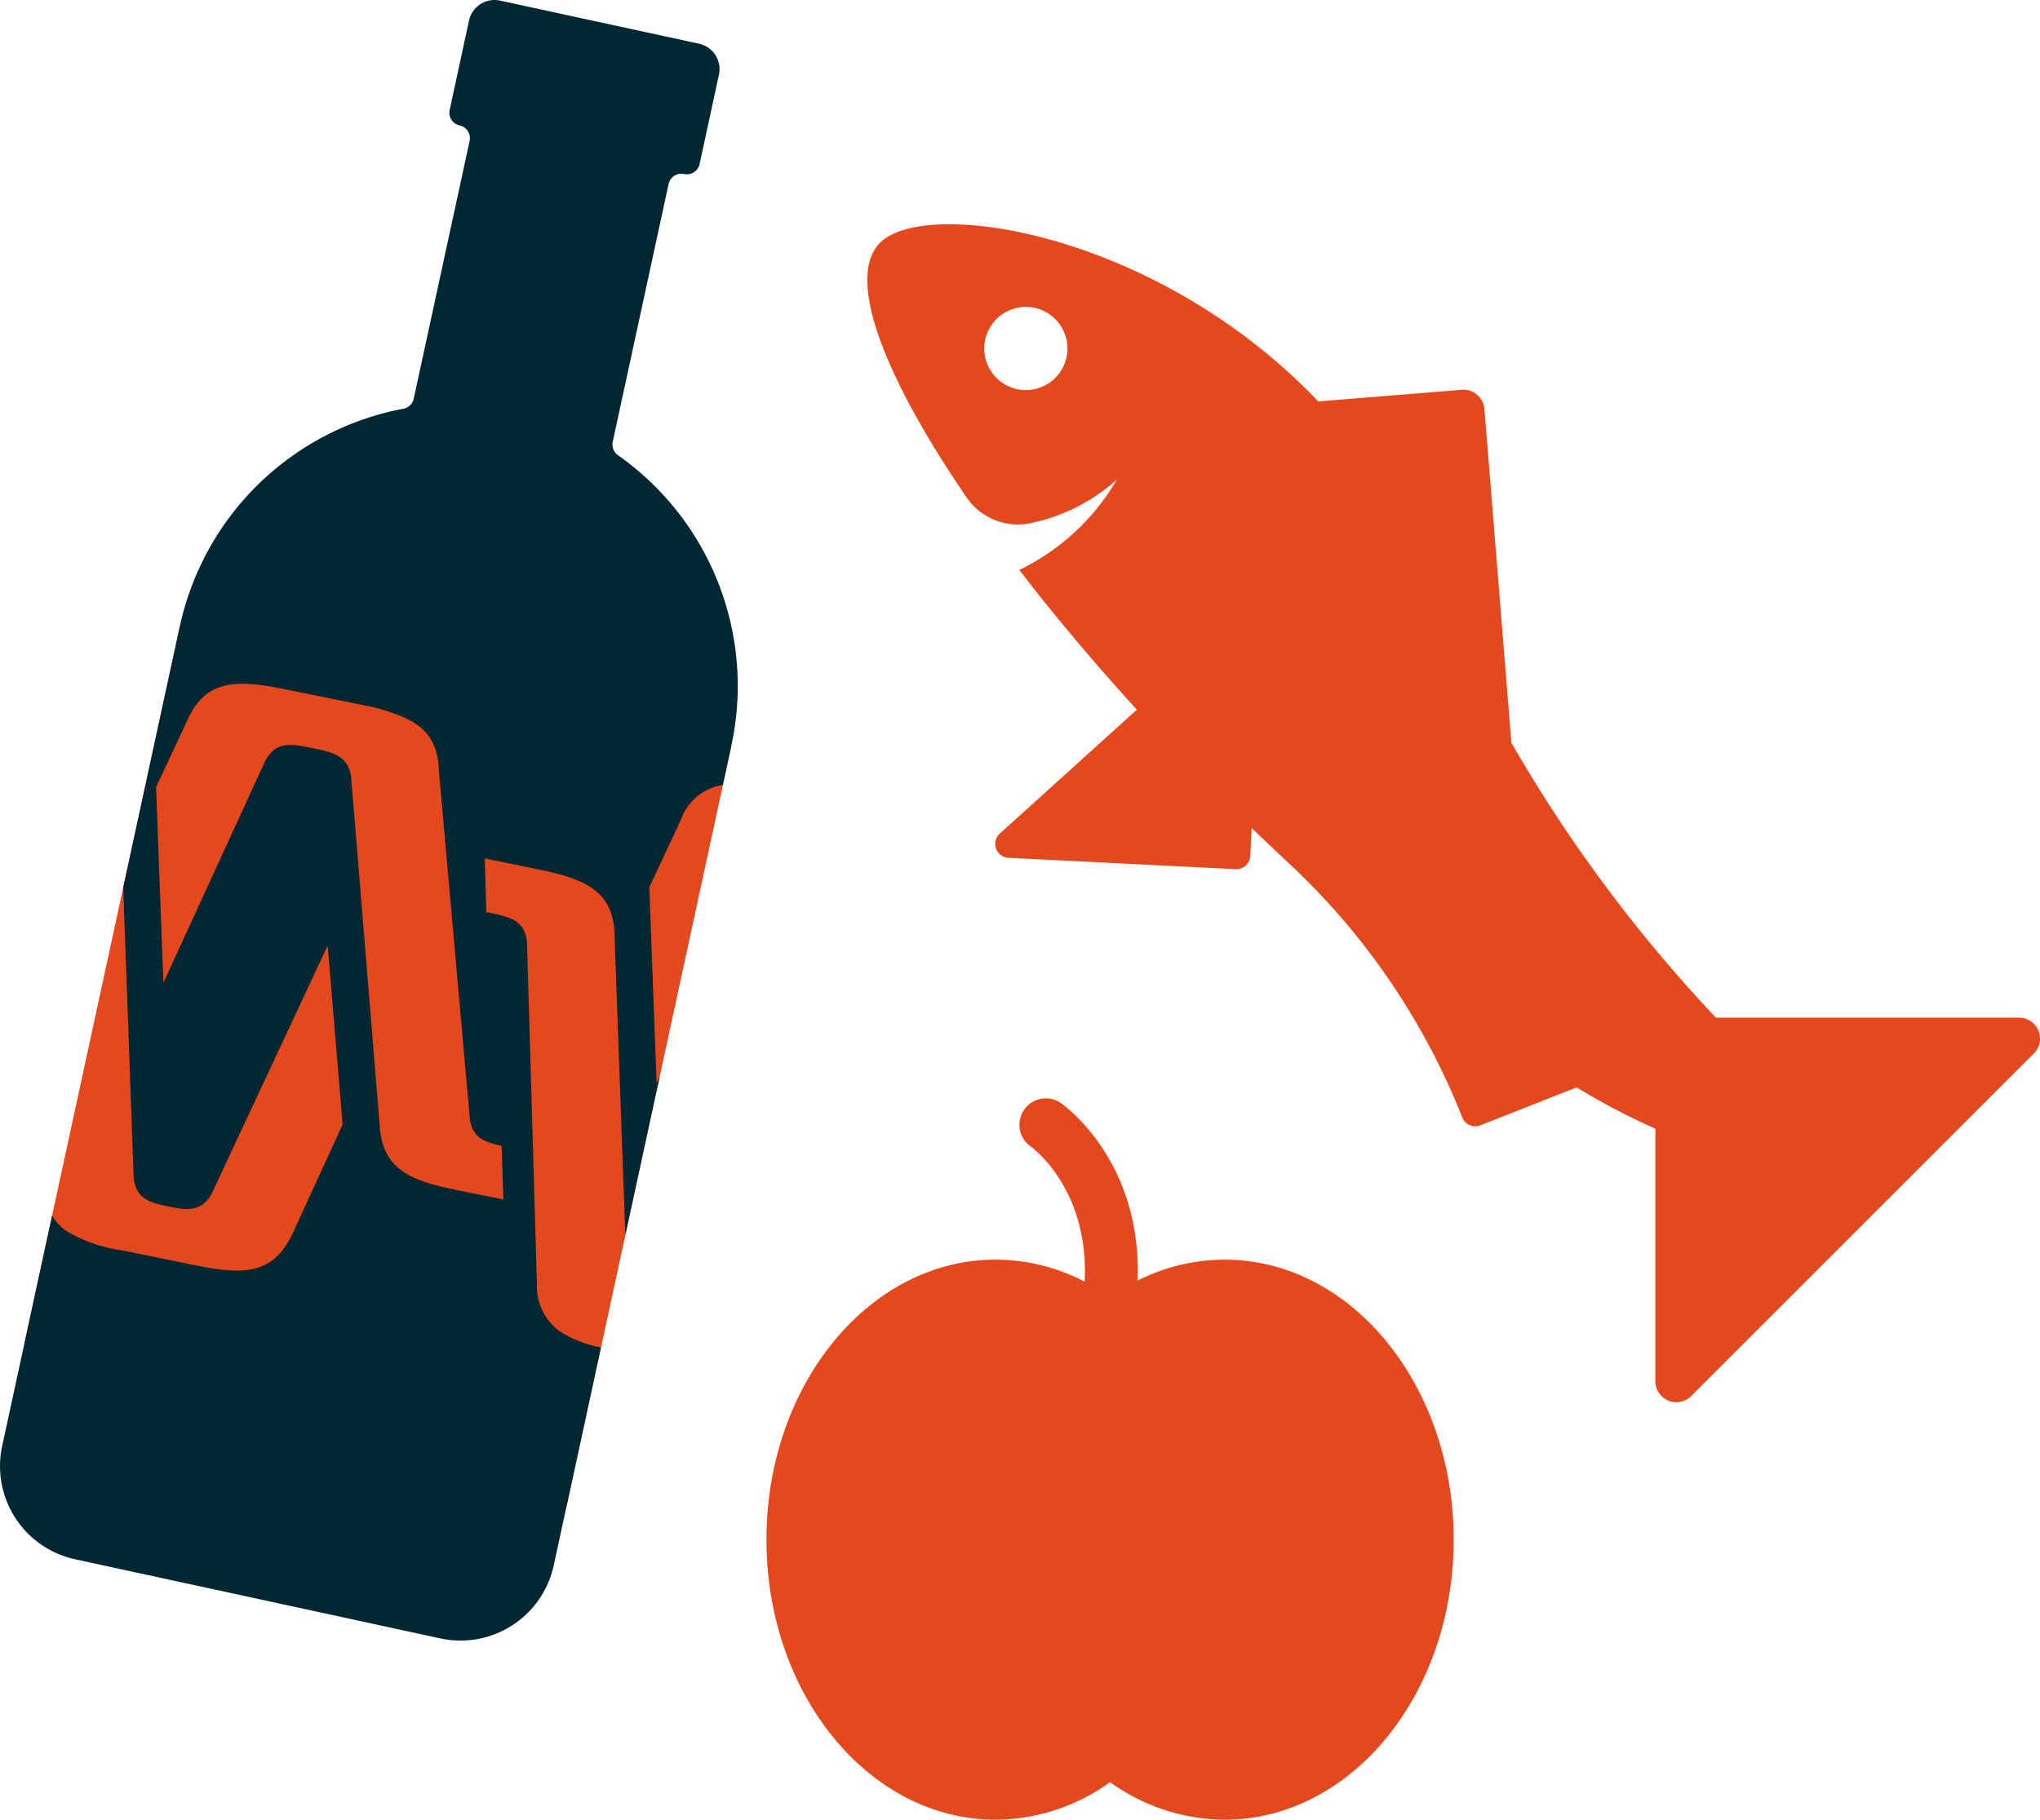
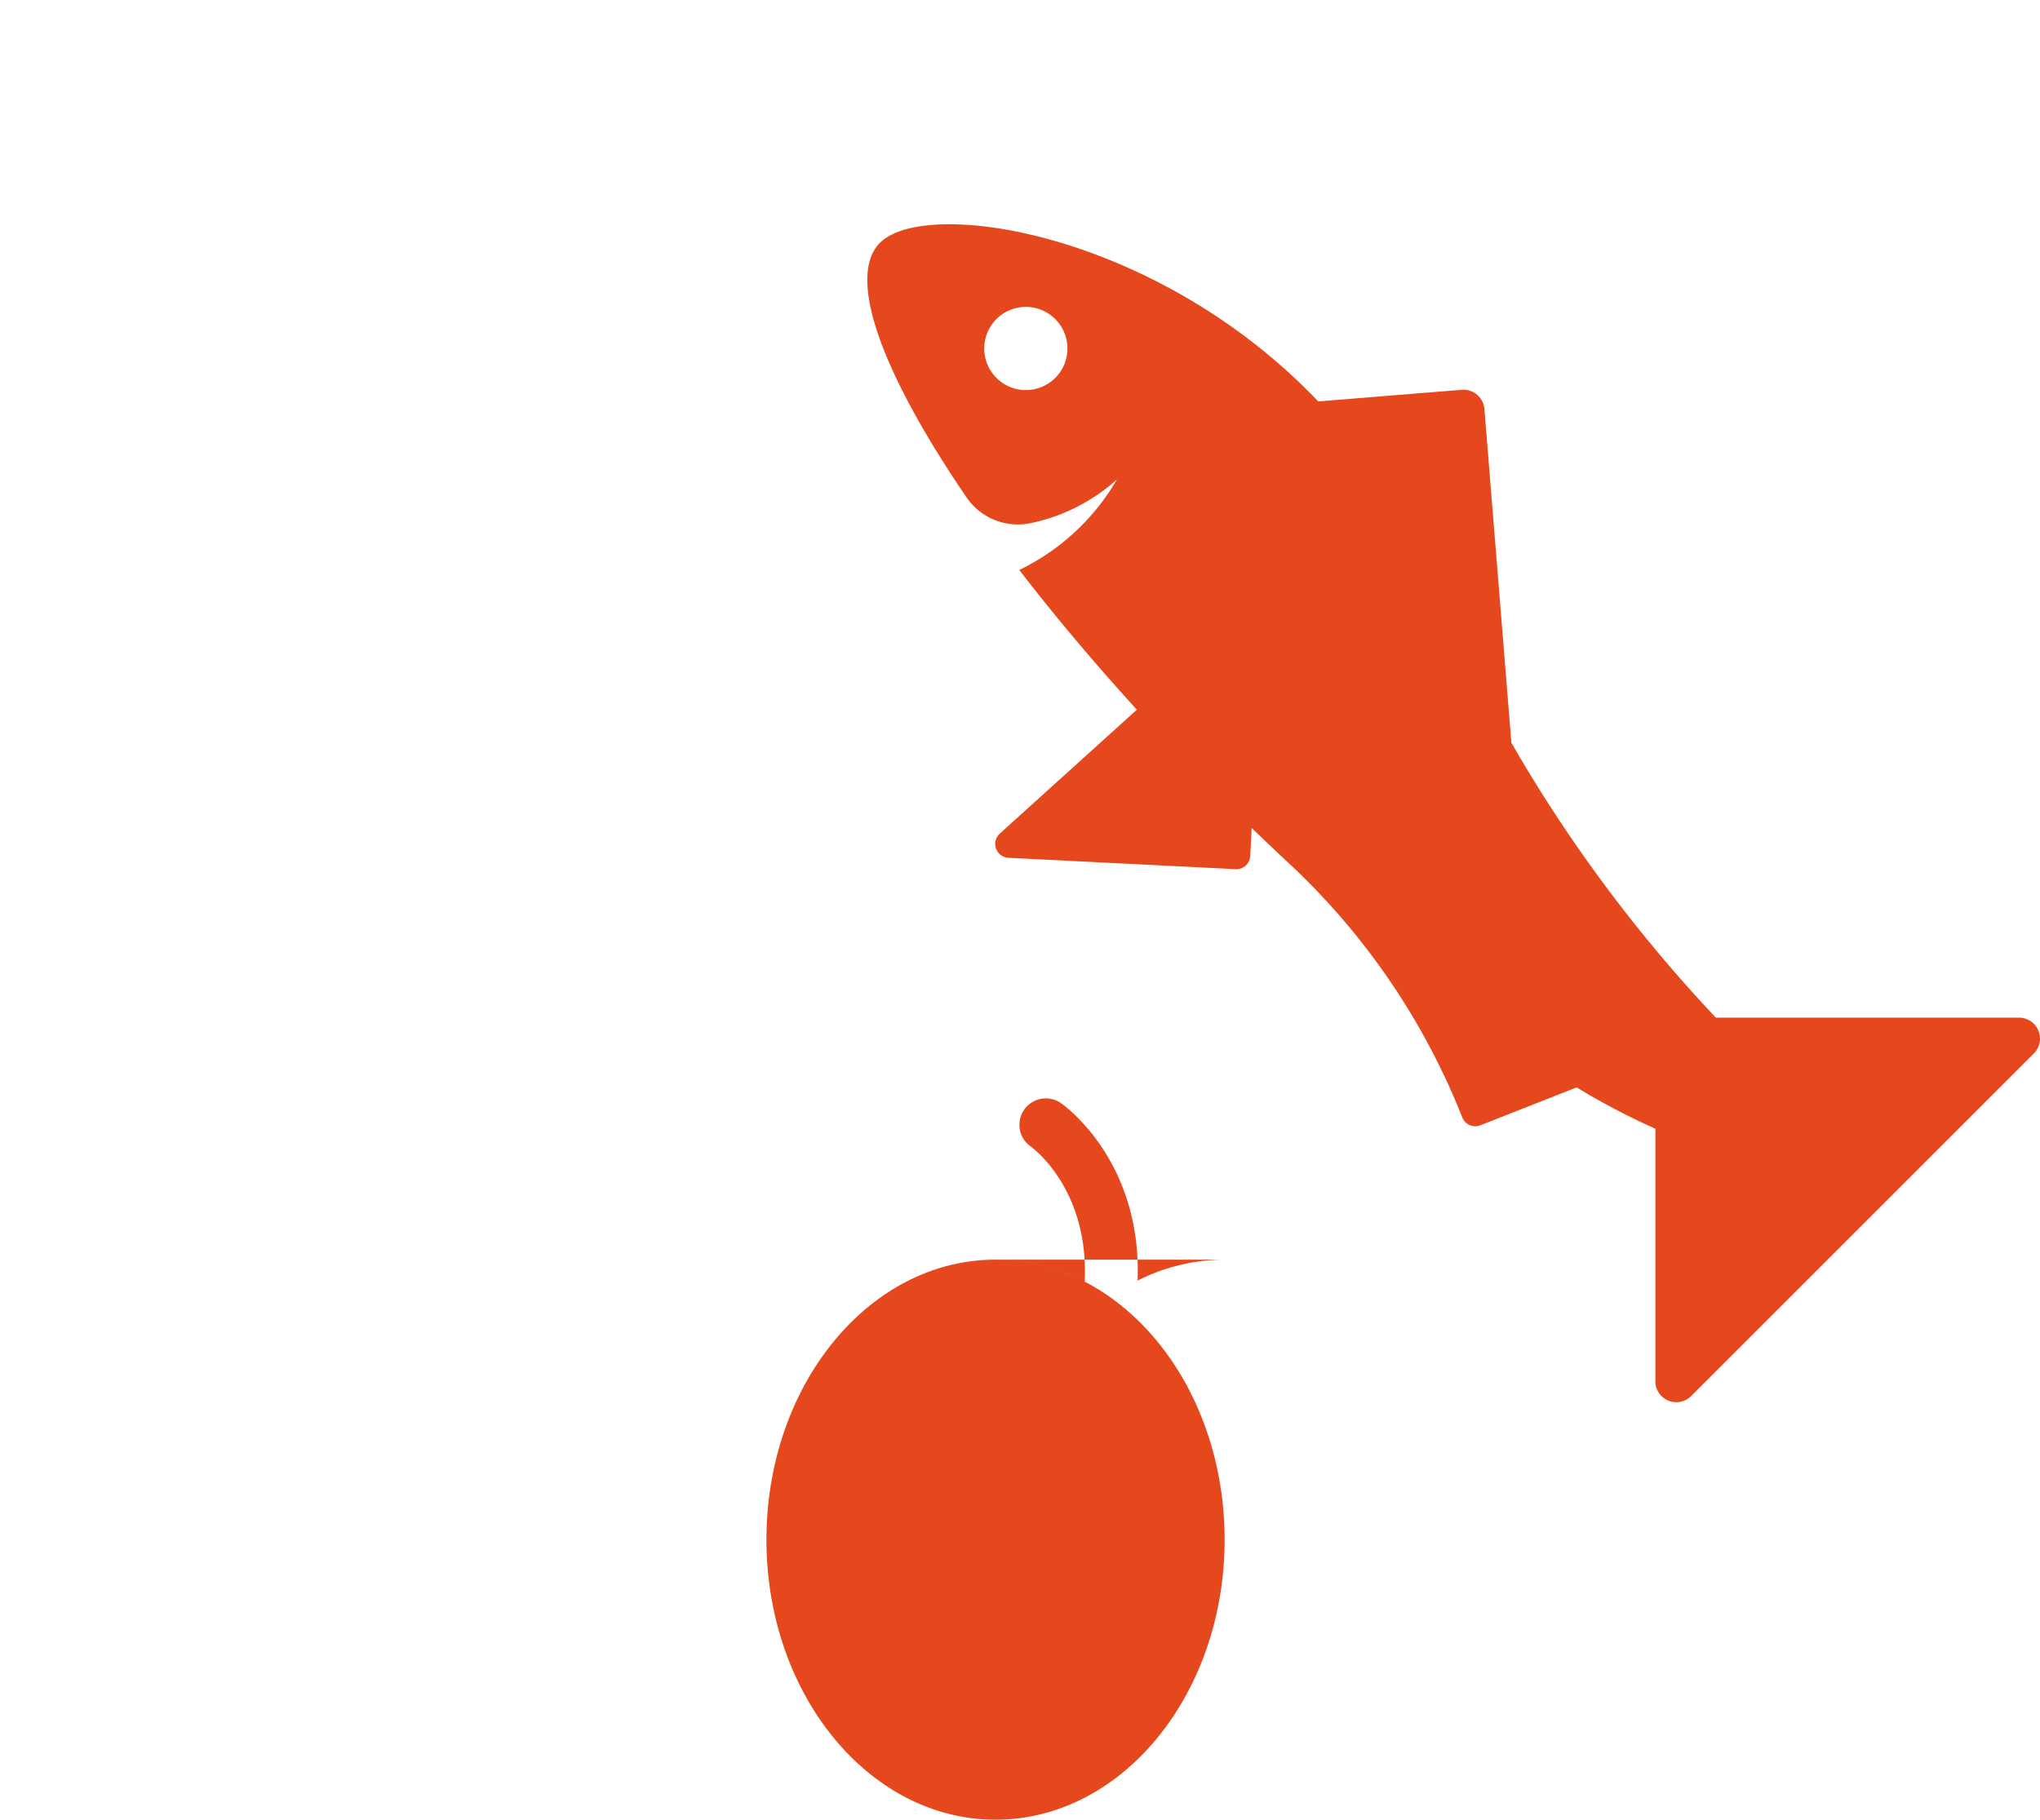
<svg xmlns="http://www.w3.org/2000/svg" id="Group_164" data-name="Group 164" width="192.926" height="172.138" viewBox="0 0 192.926 172.138">
  <defs>
    <clipPath id="clip-path">
      <rect id="Rectangle_45" data-name="Rectangle 45" width="192.926" height="172.138" fill="none" />
    </clipPath>
  </defs>
-   <path id="Path_654" data-name="Path 654" d="M17.009,59.237l52.163,11.3L53.546,142.652,2.276,127.228Z" fill="#e5481d" />
  <g id="Group_163" data-name="Group 163">
    <g id="Group_162" data-name="Group 162" clip-path="url(#clip-path)">
      <path id="Path_655" data-name="Path 655" d="M190.938,96.269H162.275a138.8,138.8,0,0,1-19.34-26l-2.552-31.577a1.984,1.984,0,0,0-2.137-1.818l-13.575,1.1c-15.294-16.049-37.1-19.358-41.441-15.013C80,26.182,83.431,35.362,91.4,47.04a5.885,5.885,0,0,0,6.05,2.453,17.536,17.536,0,0,0,8.183-4.141,21.512,21.512,0,0,1-9.237,8.564c3.258,4.239,6.992,8.69,11.118,13.218L94.554,78.854a1.317,1.317,0,0,0,.817,2.292l21.486,1.075a1.316,1.316,0,0,0,1.381-1.249l.133-2.652q1.713,1.658,3.419,3.247a66.122,66.122,0,0,1,16.5,24.14,1.317,1.317,0,0,0,1.707.743l9.11-3.586a65.022,65.022,0,0,0,7.443,3.909v23.889a1.983,1.983,0,0,0,3.386,1.4l32.409-32.409a1.983,1.983,0,0,0-1.4-3.386M94.832,36.238a3.934,3.934,0,1,1,4.368,0,3.938,3.938,0,0,1-4.368,0" fill="#e5481d" />
-       <path id="Path_656" data-name="Path 656" d="M115.811,119.16a18.225,18.225,0,0,0-8.228,1.984c.426-11.312-6.914-16.56-7.243-16.789a2.5,2.5,0,0,0-2.863,4.1c.236.169,5.536,4.1,5.1,12.785a18.263,18.263,0,0,0-8.428-2.08c-11.965,0-21.664,11.86-21.664,26.489s9.7,26.489,21.664,26.489a18.651,18.651,0,0,0,10.832-3.553,18.651,18.651,0,0,0,10.832,3.553c11.965,0,21.664-11.86,21.664-26.489s-9.7-26.489-21.664-26.489" fill="#e5481d" />
-       <path id="Path_657" data-name="Path 657" d="M52.88,125.9a5.258,5.258,0,0,1-2.1-4.355l-.221-7.542-.19-6.61-.53-18.2c-.184-2.056-1.442-2.42-3.426-2.823l-.421-.086-.146-5.074,4.928,1c4.537.922,7.224,2.03,7.344,6.2L58.2,90.8l.274,7.567.4,11.11.265,7.343,3.252-15.01-.295.644-.69-18.517,3-6.423a5.007,5.007,0,0,1,3.953-3.26l.805-3.715A26.686,26.686,0,0,0,58.45,43.066a1.23,1.23,0,0,1-.505-1.266L63.23,17.407a1.233,1.233,0,0,1,1.466-.944,1.232,1.232,0,0,0,1.465-.943l1.832-8.455a2.465,2.465,0,0,0-1.887-2.931L47.288.057a2.465,2.465,0,0,0-2.931,1.887L42.525,10.4a1.234,1.234,0,0,0,.944,1.466,1.232,1.232,0,0,1,.943,1.465L39.126,37.722a1.23,1.23,0,0,1-.984.944A26.686,26.686,0,0,0,17.009,59.238l-5.356,24.72.178,4.928.4,11.11.409,11.335c.181,2.008,1.387,2.407,3.293,2.8s3.171.487,4.124-1.291l10.93-23.387,1.418,16.921-4.8,10.465c-1.854,3.77-4.638,3.766-9.176,2.844l-6.956-1.415a13.786,13.786,0,0,1-5.239-1.846A4.675,4.675,0,0,1,4.927,115L.207,136.781a9.018,9.018,0,0,0,6.9,10.724l34.534,7.483a9.019,9.019,0,0,0,10.725-6.9l4.468-20.62a11.224,11.224,0,0,1-3.958-1.56m-9.635-13.32c-4.537-.922-7.1-2.006-7.339-6.2l-2.68-32.707c-.185-2.056-1.5-2.469-3.485-2.872l-.4-.081c-1.981-.4-3.282-.556-4.257,1.264l-9.63,20.986-.689-18.517,3-6.423c1.738-3.79,4.644-3.761,9.182-2.838L34.3,66.689a18.331,18.331,0,0,1,3.2.895c2.483.9,3.919,2.307,4.006,5.311l2.91,32.753c.173,1.912,1.274,2.365,3.024,2.742l.164,5.08Z" fill="#002732" />
+       <path id="Path_656" data-name="Path 656" d="M115.811,119.16a18.225,18.225,0,0,0-8.228,1.984c.426-11.312-6.914-16.56-7.243-16.789a2.5,2.5,0,0,0-2.863,4.1c.236.169,5.536,4.1,5.1,12.785a18.263,18.263,0,0,0-8.428-2.08c-11.965,0-21.664,11.86-21.664,26.489s9.7,26.489,21.664,26.489c11.965,0,21.664-11.86,21.664-26.489s-9.7-26.489-21.664-26.489" fill="#e5481d" />
    </g>
  </g>
</svg>